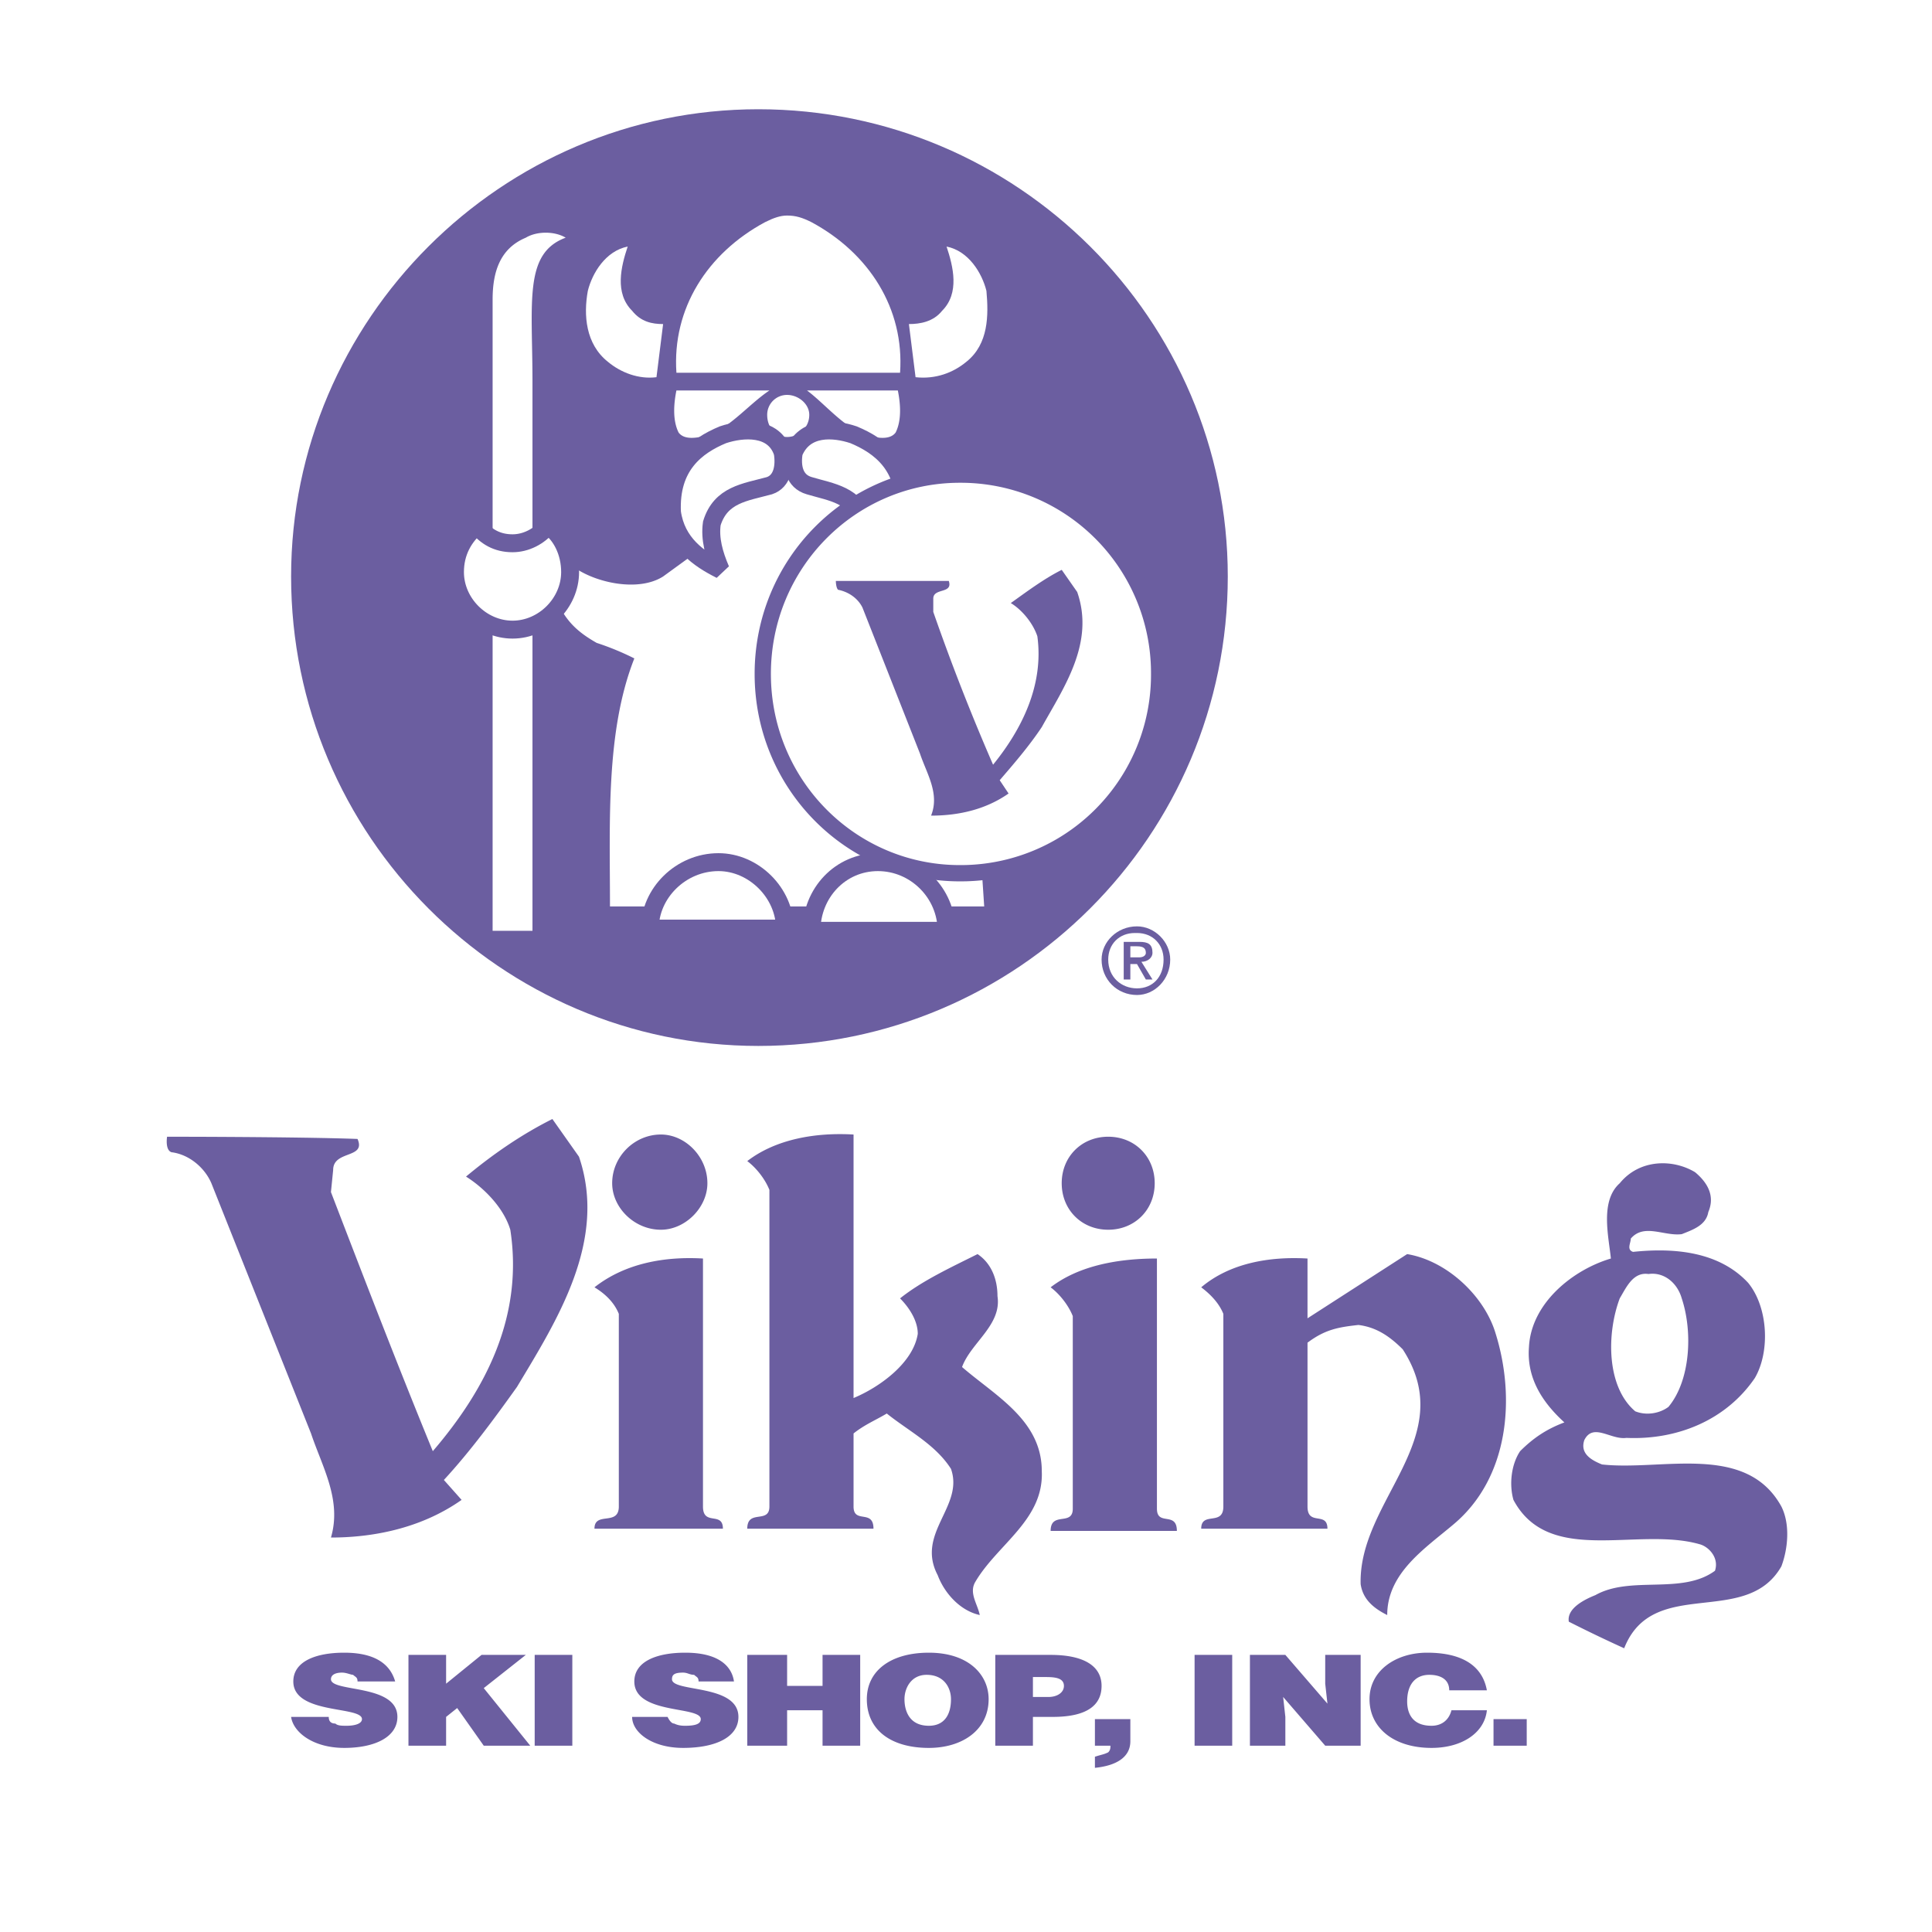
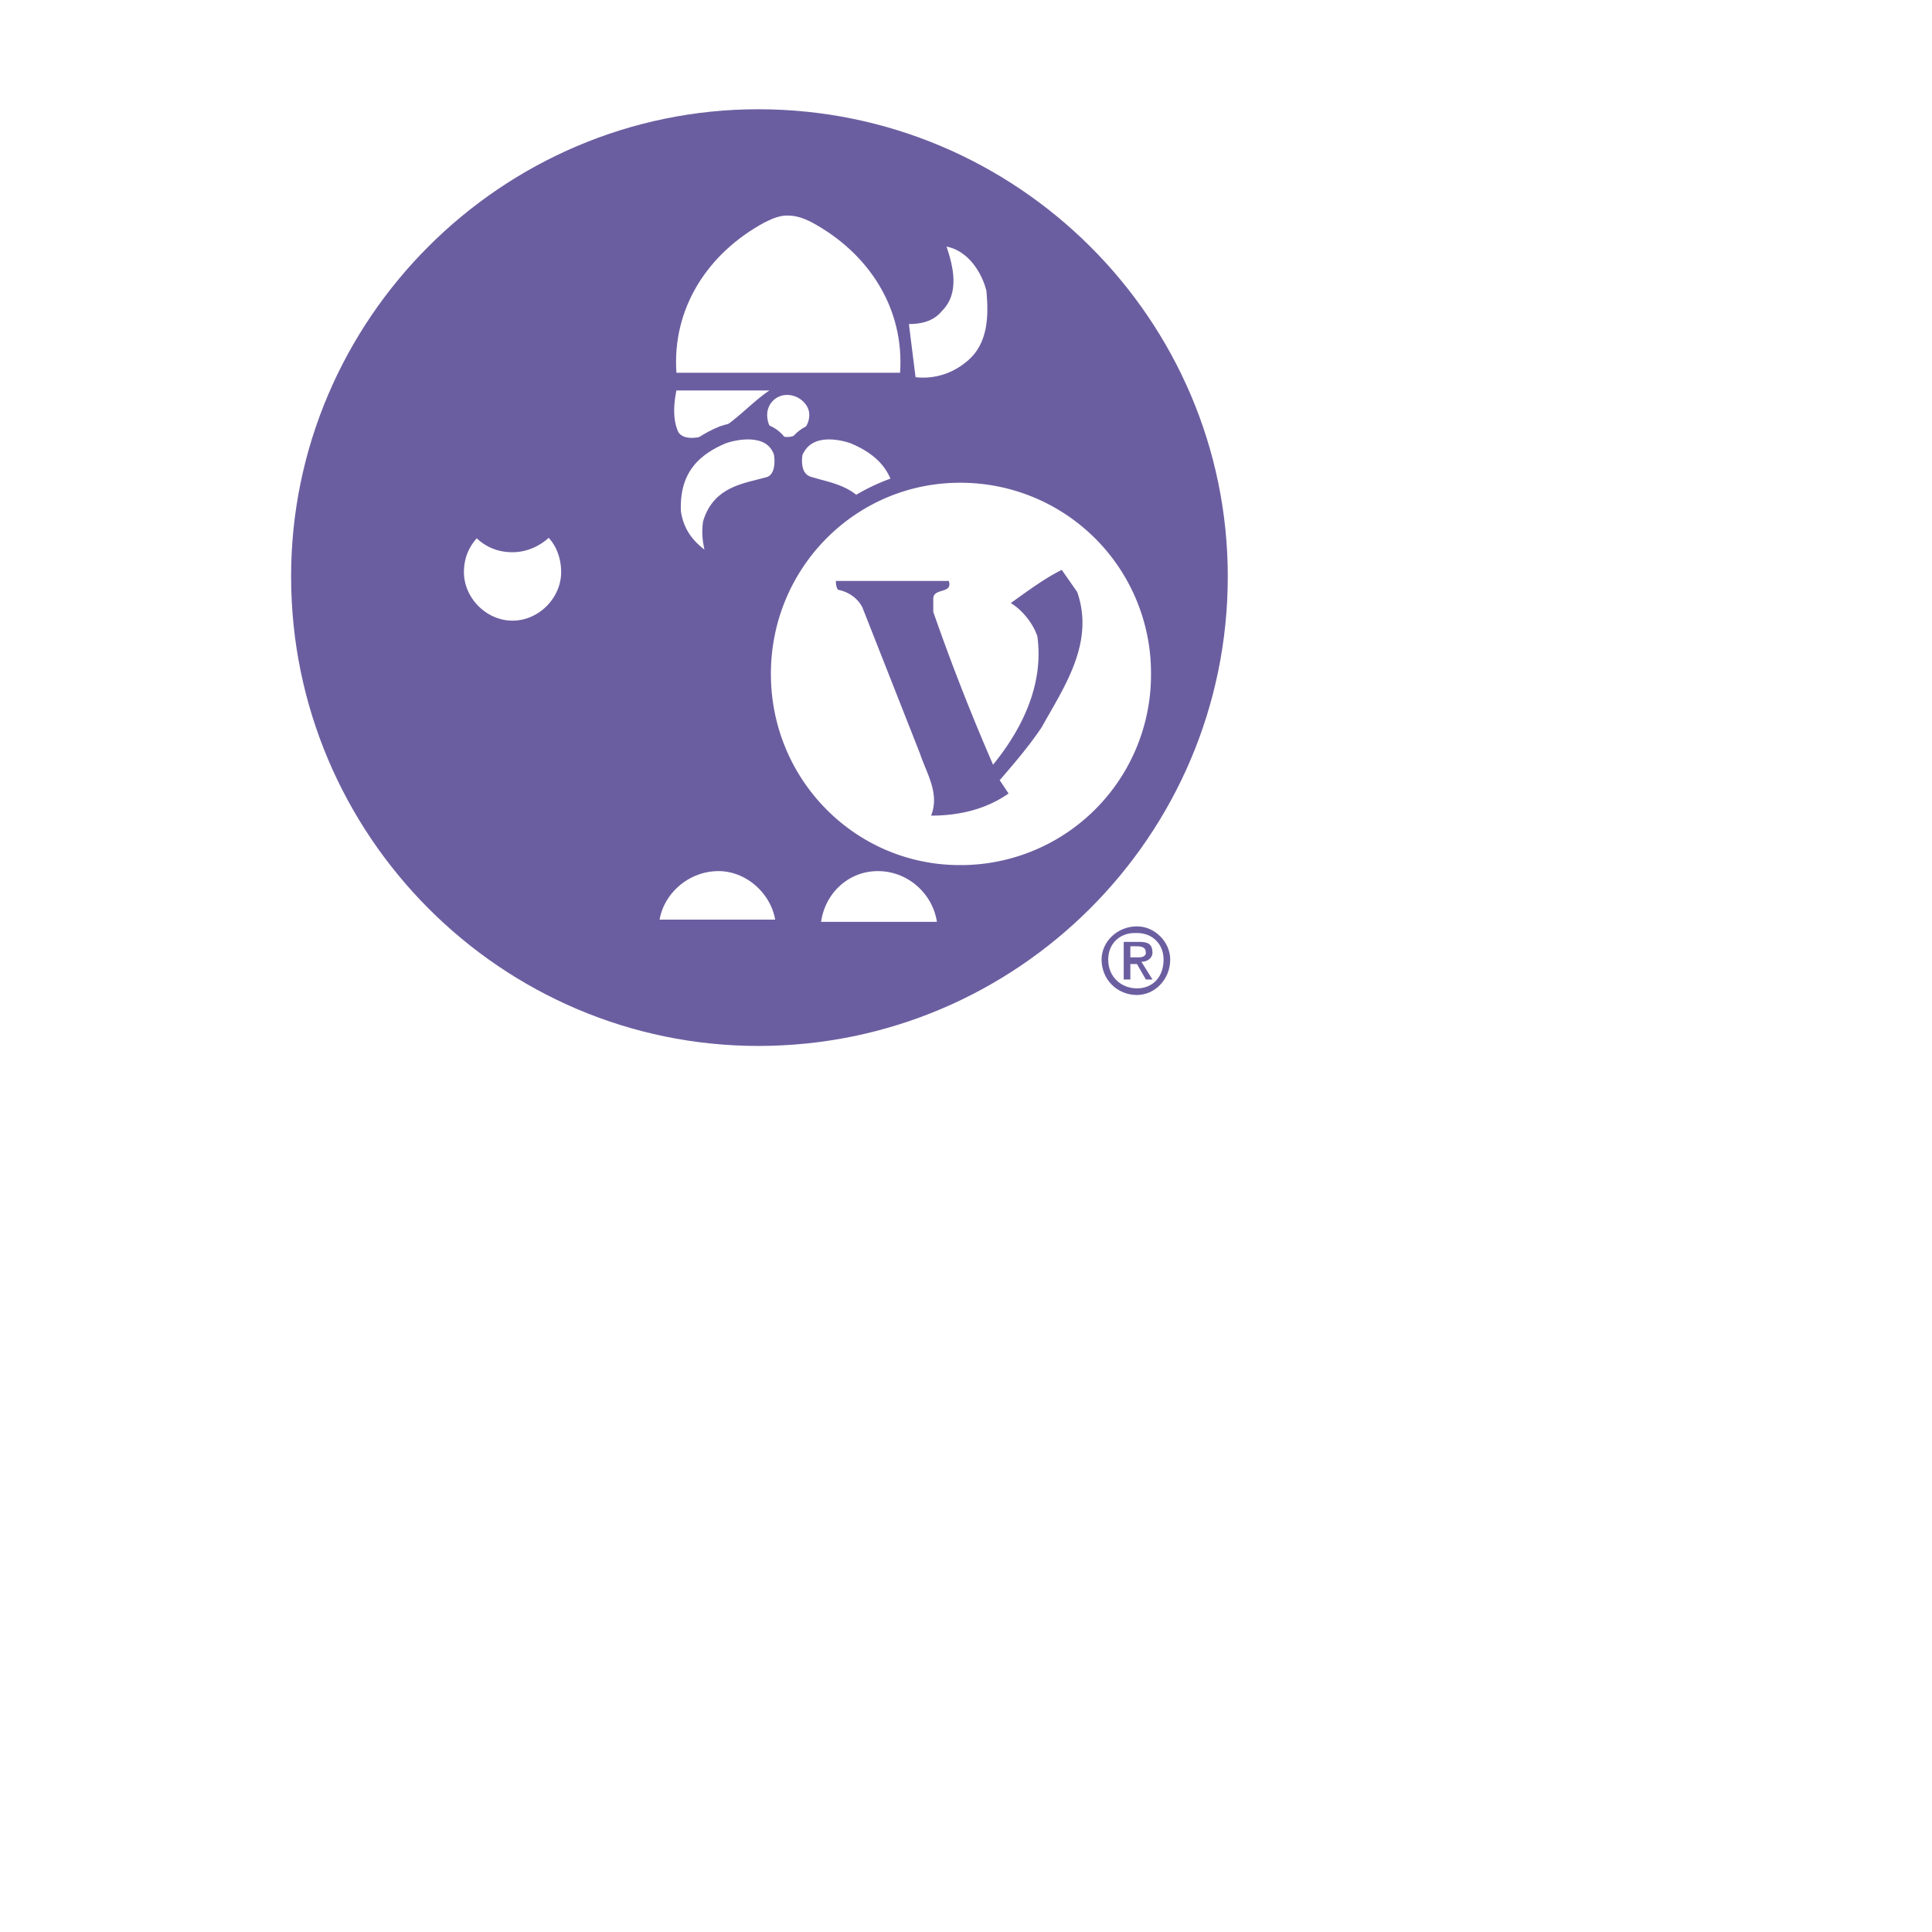
<svg xmlns="http://www.w3.org/2000/svg" width="2500" height="2500" viewBox="0 0 192.756 192.756">
  <g fill-rule="evenodd" clip-rule="evenodd">
    <path fill="#fff" d="M0 0h192.756v192.756H0V0z" />
    <path d="M75.659 104.354c-25.628 0-46.616-20.988-46.616-46.837 0-25.628 20.988-46.617 46.616-46.617 25.849 0 46.837 20.988 46.837 46.617 0 25.848-20.988 46.837-46.837 46.837z" fill="#6b5ea0" />
-     <path d="M62.625 24.598c-.663 1.988-1.326 4.64.441 6.407.884 1.105 1.989 1.326 3.093 1.326l-.662 5.302c-1.767.221-3.535-.441-4.86-1.547-2.209-1.767-2.431-4.639-1.989-7.069.441-1.768 1.767-3.977 3.977-4.419z" fill="#fff" stroke="#fff" stroke-width=".001" stroke-linecap="square" stroke-miterlimit="2.613" />
-     <path d="M89.578 38.958c.222 1.105.442 2.873-.221 4.198-.663.884-2.209.442-3.093.221-2.209-.884-3.977-3.093-5.745-4.418l9.059-.001zM53.125 58.179v34.686h-3.977V29.9c0-2.651.663-5.081 3.313-6.186 1.104-.664 2.872-.664 3.977 0-4.197 1.546-3.313 6.406-3.313 14.36v20.105zM90.241 85.132l7.732 1.989.221 3.313H60.858c0-8.395-.442-17.454 2.43-24.744a27.11 27.11 0 0 0-3.755-1.547c-1.547-.883-2.651-1.768-3.535-3.314.663-1.546.884-2.872 1.325-4.198 2.21 1.547 6.408 2.431 8.837.884l2.431-1.768c1.767-1.546 2.43-2.65 3.314-4.86 1.325-2.43 3.535-3.756 6.627-3.756 2.873 0 5.082 2.651 6.849 3.314-6.627 5.523-11.93 14.581-9.058 22.756 1.325 4.199 11.929 11.048 13.918 11.931z" fill="#fff" />
    <path d="M113.438 92.423c-1.986 0-3.533 1.546-3.533 3.314 0 1.987 1.547 3.534 3.533 3.534 1.768 0 3.314-1.547 3.314-3.534 0-1.767-1.547-3.314-3.314-3.314zm-.221.663h.221c1.547 0 2.652 1.104 2.652 2.651 0 1.767-1.105 2.872-2.652 2.872-1.545 0-2.871-1.105-2.871-2.872-.001-1.547 1.105-2.651 2.65-2.651zm-1.104.884v3.755h.662V96.18h.662l.885 1.545h.662l-1.104-1.766c.662 0 1.104-.442 1.104-.884 0-.884-.441-1.105-1.324-1.105h-1.547zm.662 1.546v-1.104h.662c.664 0 .885.221.885.663 0 .221-.221.441-.662.441h-.885z" fill="#6b5ea0" />
    <path d="M78.531 43.598c1.105 0 2.21-.884 2.21-2.209 0-1.104-1.104-1.988-2.21-1.988a1.98 1.98 0 0 0-1.988 1.988c0 1.325.884 2.209 1.988 2.209zM67.485 38.958c-.221 1.105-.442 2.873.221 4.198.663.884 2.209.442 3.093.221 2.209-.884 3.977-3.093 5.965-4.418l-9.279-.001z" fill="#fff" />
    <path d="M78.311 92.644c0-3.535-3.093-6.628-6.628-6.628-3.756 0-6.849 3.093-6.849 6.628h13.477zM94.438 92.865c0-3.756-3.093-6.849-6.849-6.849-3.755 0-6.627 3.093-6.627 6.849h13.476zM54.671 52.435c-.884 1.104-2.209 1.767-3.535 1.767-1.547 0-2.651-.663-3.535-1.767-1.325 1.104-2.209 2.651-2.209 4.639 0 3.093 2.651 5.744 5.744 5.744s5.744-2.651 5.744-5.744c0-1.988-.883-3.755-2.209-4.639zM78.09 45.144c.221 1.326 0 2.872-1.326 3.314-2.43.663-4.86.884-5.744 3.756-.221 1.546.221 3.093.884 4.64-2.209-1.105-4.419-2.652-4.861-5.745-.221-4.639 2.43-6.627 5.082-7.732 1.988-.663 5.081-.884 5.965 1.767z" fill="#fff" stroke="#6b5ea0" stroke-width="1.788" stroke-miterlimit="2.613" />
    <path d="M79.195 45.144c-.222 1.326 0 2.872 1.546 3.314 2.209.663 4.639.884 5.523 3.756.442 1.546-.221 3.093-.884 4.64 2.431-1.105 4.419-2.652 4.861-5.745.221-4.639-2.43-6.627-5.082-7.732-1.988-.663-4.86-.884-5.964 1.767z" fill="#fff" stroke="#6b5ea0" stroke-width="1.788" stroke-linecap="square" stroke-miterlimit="2.613" />
    <path d="M95.763 87.122a19.803 19.803 0 0 0 19.885-19.885 19.802 19.802 0 0 0-19.885-19.883c-10.825 0-19.662 8.837-19.662 19.883 0 11.047 8.837 19.885 19.662 19.885z" fill="#fff" stroke="#6b5ea0" stroke-width="1.623" stroke-miterlimit="2.613" />
    <path d="M107.473 59.063c1.768 5.081-1.324 9.5-3.533 13.477-1.326 1.988-2.873 3.756-4.199 5.302l.885 1.326c-2.209 1.546-4.862 2.208-7.733 2.208.884-2.208-.442-4.197-1.104-6.186l-5.744-14.582c-.442-.883-1.326-1.546-2.431-1.767-.221-.221-.221-.883-.221-.883h11.268c.441 1.325-1.547.662-1.547 1.768v1.325a217.367 217.367 0 0 0 5.965 15.244c2.871-3.534 5.082-7.954 4.418-12.814-.441-1.325-1.547-2.651-2.65-3.313 1.547-1.104 3.314-2.43 5.082-3.313l1.544 2.208z" fill="#6b5ea0" />
    <path d="M94.438 24.598c.663 1.988 1.325 4.64-.442 6.407-.884 1.105-2.209 1.326-3.314 1.326l.663 5.302c1.989.221 3.756-.441 5.081-1.547 2.21-1.767 2.21-4.639 1.99-7.069-.443-1.768-1.768-3.977-3.978-4.419z" fill="#fff" stroke="#fff" stroke-width=".001" stroke-linecap="square" stroke-miterlimit="2.613" />
    <path d="M78.531 37.191H89.8c.441-6.407-3.093-11.931-8.837-15.023-.884-.442-1.546-.663-2.431-.663-.662 0-1.325.221-2.208.663-5.745 3.093-9.279 8.616-8.837 15.023h11.044z" fill="#fff" />
-     <path d="M57.763 115.4c2.873 8.395-2.208 16.348-6.186 22.977-2.209 3.094-4.639 6.406-7.291 9.279l1.768 1.988c-3.756 2.65-8.396 3.756-13.035 3.756 1.105-3.756-.883-7.07-1.988-10.385l-9.942-24.965c-.663-1.547-2.209-2.871-3.977-3.092-.663-.221-.442-1.547-.442-1.547s13.035 0 19 .221c.884 1.988-2.43 1.105-2.43 3.094l-.221 2.209c3.314 8.615 6.628 17.232 10.163 25.848 5.302-6.186 9.058-13.477 7.732-22.092-.663-2.209-2.651-4.197-4.419-5.303 2.652-2.209 5.524-4.197 8.617-5.744l2.651 3.756zM169.113 116.947c1.326 1.104 1.988 2.43 1.326 3.977-.223 1.326-1.547 1.768-2.652 2.209-1.768.221-3.756-1.105-5.082.441 0 .441-.441 1.105.223 1.326 4.197-.441 8.615 0 11.488 3.092 1.988 2.432 2.209 6.85.662 9.5-2.873 4.199-7.732 6.188-12.814 5.967-1.547.221-3.314-1.547-4.197.221-.441 1.326.662 1.988 1.768 2.43 5.965.662 14.361-2.209 17.895 4.197.885 1.768.664 4.197 0 5.965-3.533 6.188-12.812.885-15.686 8.176a141.56 141.56 0 0 1-5.523-2.652c-.221-1.324 1.547-2.209 2.652-2.65 3.533-1.988 8.615 0 11.93-2.43.441-1.326-.662-2.432-1.547-2.652-6.186-1.768-15.023 2.209-18.559-4.418-.441-1.547-.221-3.535.664-4.861 1.324-1.324 2.65-2.209 4.418-2.871-2.43-2.209-3.756-4.639-3.535-7.512.221-4.418 4.42-7.732 8.174-8.838-.221-2.209-1.104-5.744.885-7.512 1.987-2.431 5.301-2.431 7.51-1.105zm-4.64 10.162c-1.545-.221-2.209 1.326-2.871 2.43-1.326 3.535-1.326 8.838 1.547 11.268 1.104.443 2.43.221 3.312-.441 2.211-2.65 2.432-7.512 1.326-10.826-.441-1.548-1.767-2.651-3.314-2.431zM70.136 150.307c0 1.988 1.988.443 1.988 2.211H59.31c0-1.768 2.43-.223 2.43-2.211v-19.221c-.442-1.104-1.326-1.988-2.43-2.65 3.093-2.432 7.07-3.094 10.826-2.873v24.744zM110.566 122.691c2.65 0 4.639-1.988 4.639-4.641 0-2.65-1.988-4.639-4.639-4.639s-4.639 1.988-4.639 4.639c.001 2.653 1.989 4.641 4.639 4.641zM65.938 122.691c2.43 0 4.639-2.209 4.639-4.641 0-2.65-2.209-4.859-4.639-4.859-2.651 0-4.861 2.209-4.861 4.859.001 2.432 2.21 4.641 4.861 4.641zM115.428 150.527c0 1.768 1.988.223 1.988 2.211h-12.594c0-1.988 2.209-.443 2.209-2.211v-19.221c-.441-1.104-1.326-2.209-2.209-2.871 2.871-2.211 6.85-2.873 10.605-2.873v24.965h.001zM130.451 133.959v16.348c0 1.988 1.988.443 1.988 2.211h-12.594c0-1.768 2.209-.223 2.209-2.211v-19.221c-.441-1.104-1.326-1.988-2.209-2.65 2.873-2.432 6.848-3.094 10.605-2.873v5.965l9.941-6.406c3.977.662 7.732 4.197 8.836 7.953 1.99 6.408 1.326 14.361-4.197 19-2.871 2.43-6.627 4.861-6.627 9.059-1.326-.662-2.432-1.547-2.652-3.094-.221-8.395 9.943-14.58 4.199-23.418-1.326-1.326-2.652-2.209-4.42-2.43-1.987.22-3.313.441-5.079 1.767zM85.159 143.016v7.291c0 1.768 1.988.221 1.988 2.211H74.555c0-1.99 2.209-.443 2.209-2.211v-31.592c-.442-1.105-1.326-2.211-2.209-2.873 2.872-2.209 6.848-2.871 10.604-2.65v26.291c2.651-1.105 5.965-3.535 6.407-6.408 0-1.326-.883-2.65-1.767-3.535 2.209-1.768 5.081-3.092 7.732-4.418 1.326.883 1.988 2.43 1.988 4.197.443 2.873-2.651 4.641-3.535 7.07 3.314 2.871 7.955 5.303 7.955 10.383.221 4.861-4.42 7.291-6.629 11.047-.663 1.105.221 2.209.441 3.314-1.989-.441-3.535-2.209-4.197-3.977-2.209-4.197 2.651-6.85 1.326-10.605-1.546-2.43-4.198-3.756-6.407-5.523-1.104.663-2.209 1.105-3.314 1.988zM39.426 167.762c-.441-1.547-1.767-2.873-5.081-2.873-2.872 0-5.081.883-5.081 2.873 0 3.312 6.849 2.43 6.849 3.754 0 .443-.663.664-1.546.664-.442 0-.884 0-1.105-.221-.442 0-.663-.221-.663-.664h-3.756c.221 1.547 2.209 3.094 5.302 3.094s5.303-1.105 5.303-3.094c0-3.312-6.628-2.43-6.628-3.756 0-.441.442-.662 1.105-.662.442 0 .884.221 1.104.221.221.221.442.221.442.664h3.755zM40.752 174.168h3.756v-2.873l1.105-.883 2.651 3.756h4.639l-4.639-5.744 4.197-3.315h-4.418l-3.535 2.873v-2.873h-3.756v9.059zM57.101 174.168v-9.059h-3.755v9.059h3.755zM73.229 167.762c-.221-1.547-1.546-2.873-4.86-2.873-2.872 0-5.082.883-5.082 2.873 0 3.312 6.628 2.43 6.628 3.754 0 .443-.442.664-1.546.664-.221 0-.663 0-1.104-.221-.221 0-.442-.221-.663-.664h-3.535c0 1.547 1.989 3.094 5.082 3.094 3.314 0 5.523-1.105 5.523-3.094 0-3.312-6.628-2.43-6.628-3.756 0-.441.221-.662 1.104-.662.442 0 .663.221 1.105.221.221.221.442.221.442.664h3.534zM78.531 174.168v-3.535h3.535v3.535h3.756v-9.059h-3.756v3.094h-3.535v-3.094h-3.976v9.059h3.976zM92.45 167.098c1.767 0 2.43 1.326 2.43 2.43 0 1.547-.663 2.652-2.209 2.652-1.989 0-2.431-1.547-2.431-2.652.001-1.104.664-2.43 2.21-2.43zm.221-2.209c-3.756 0-6.187 1.768-6.187 4.639 0 3.094 2.431 4.861 6.187 4.861 3.313 0 5.965-1.768 5.965-4.861.001-2.43-1.988-4.639-5.965-4.639zM103.055 169.307v-1.988h1.105c.883 0 1.988 0 1.988.885 0 .662-.664 1.104-1.547 1.104h-1.546v-.001zm0 4.861v-2.873h1.988c3.314 0 4.861-1.104 4.861-3.092s-1.768-3.094-5.082-3.094h-5.523v9.059h3.756zM109.24 176.377c2.211-.221 3.535-1.105 3.535-2.65v-2.211h-3.535v2.652h1.547c0 .221 0 .441-.221.662-.441.221-.662.221-1.326.441v1.106zM122.938 174.168v-9.059h-3.754v9.059h3.754zM128.24 165.109h-3.535v9.059h3.535v-2.873l-.22-1.988 4.197 4.861h3.535v-9.059h-3.535v2.873l.222 1.989-4.199-4.862zM148.346 168.645c-.441-2.43-2.43-3.756-5.965-3.756-3.094 0-5.744 1.768-5.744 4.639 0 2.873 2.43 4.861 6.186 4.861 3.094 0 5.303-1.547 5.523-3.756h-3.535c-.221.883-.883 1.547-1.988 1.547-1.988 0-2.43-1.326-2.43-2.43 0-1.768.883-2.652 2.209-2.652 1.105 0 1.988.441 1.988 1.547h3.756zM152.322 174.168v-2.652h-3.314v2.652h3.314z" fill="#6b5ea0" />
  </g>
</svg>